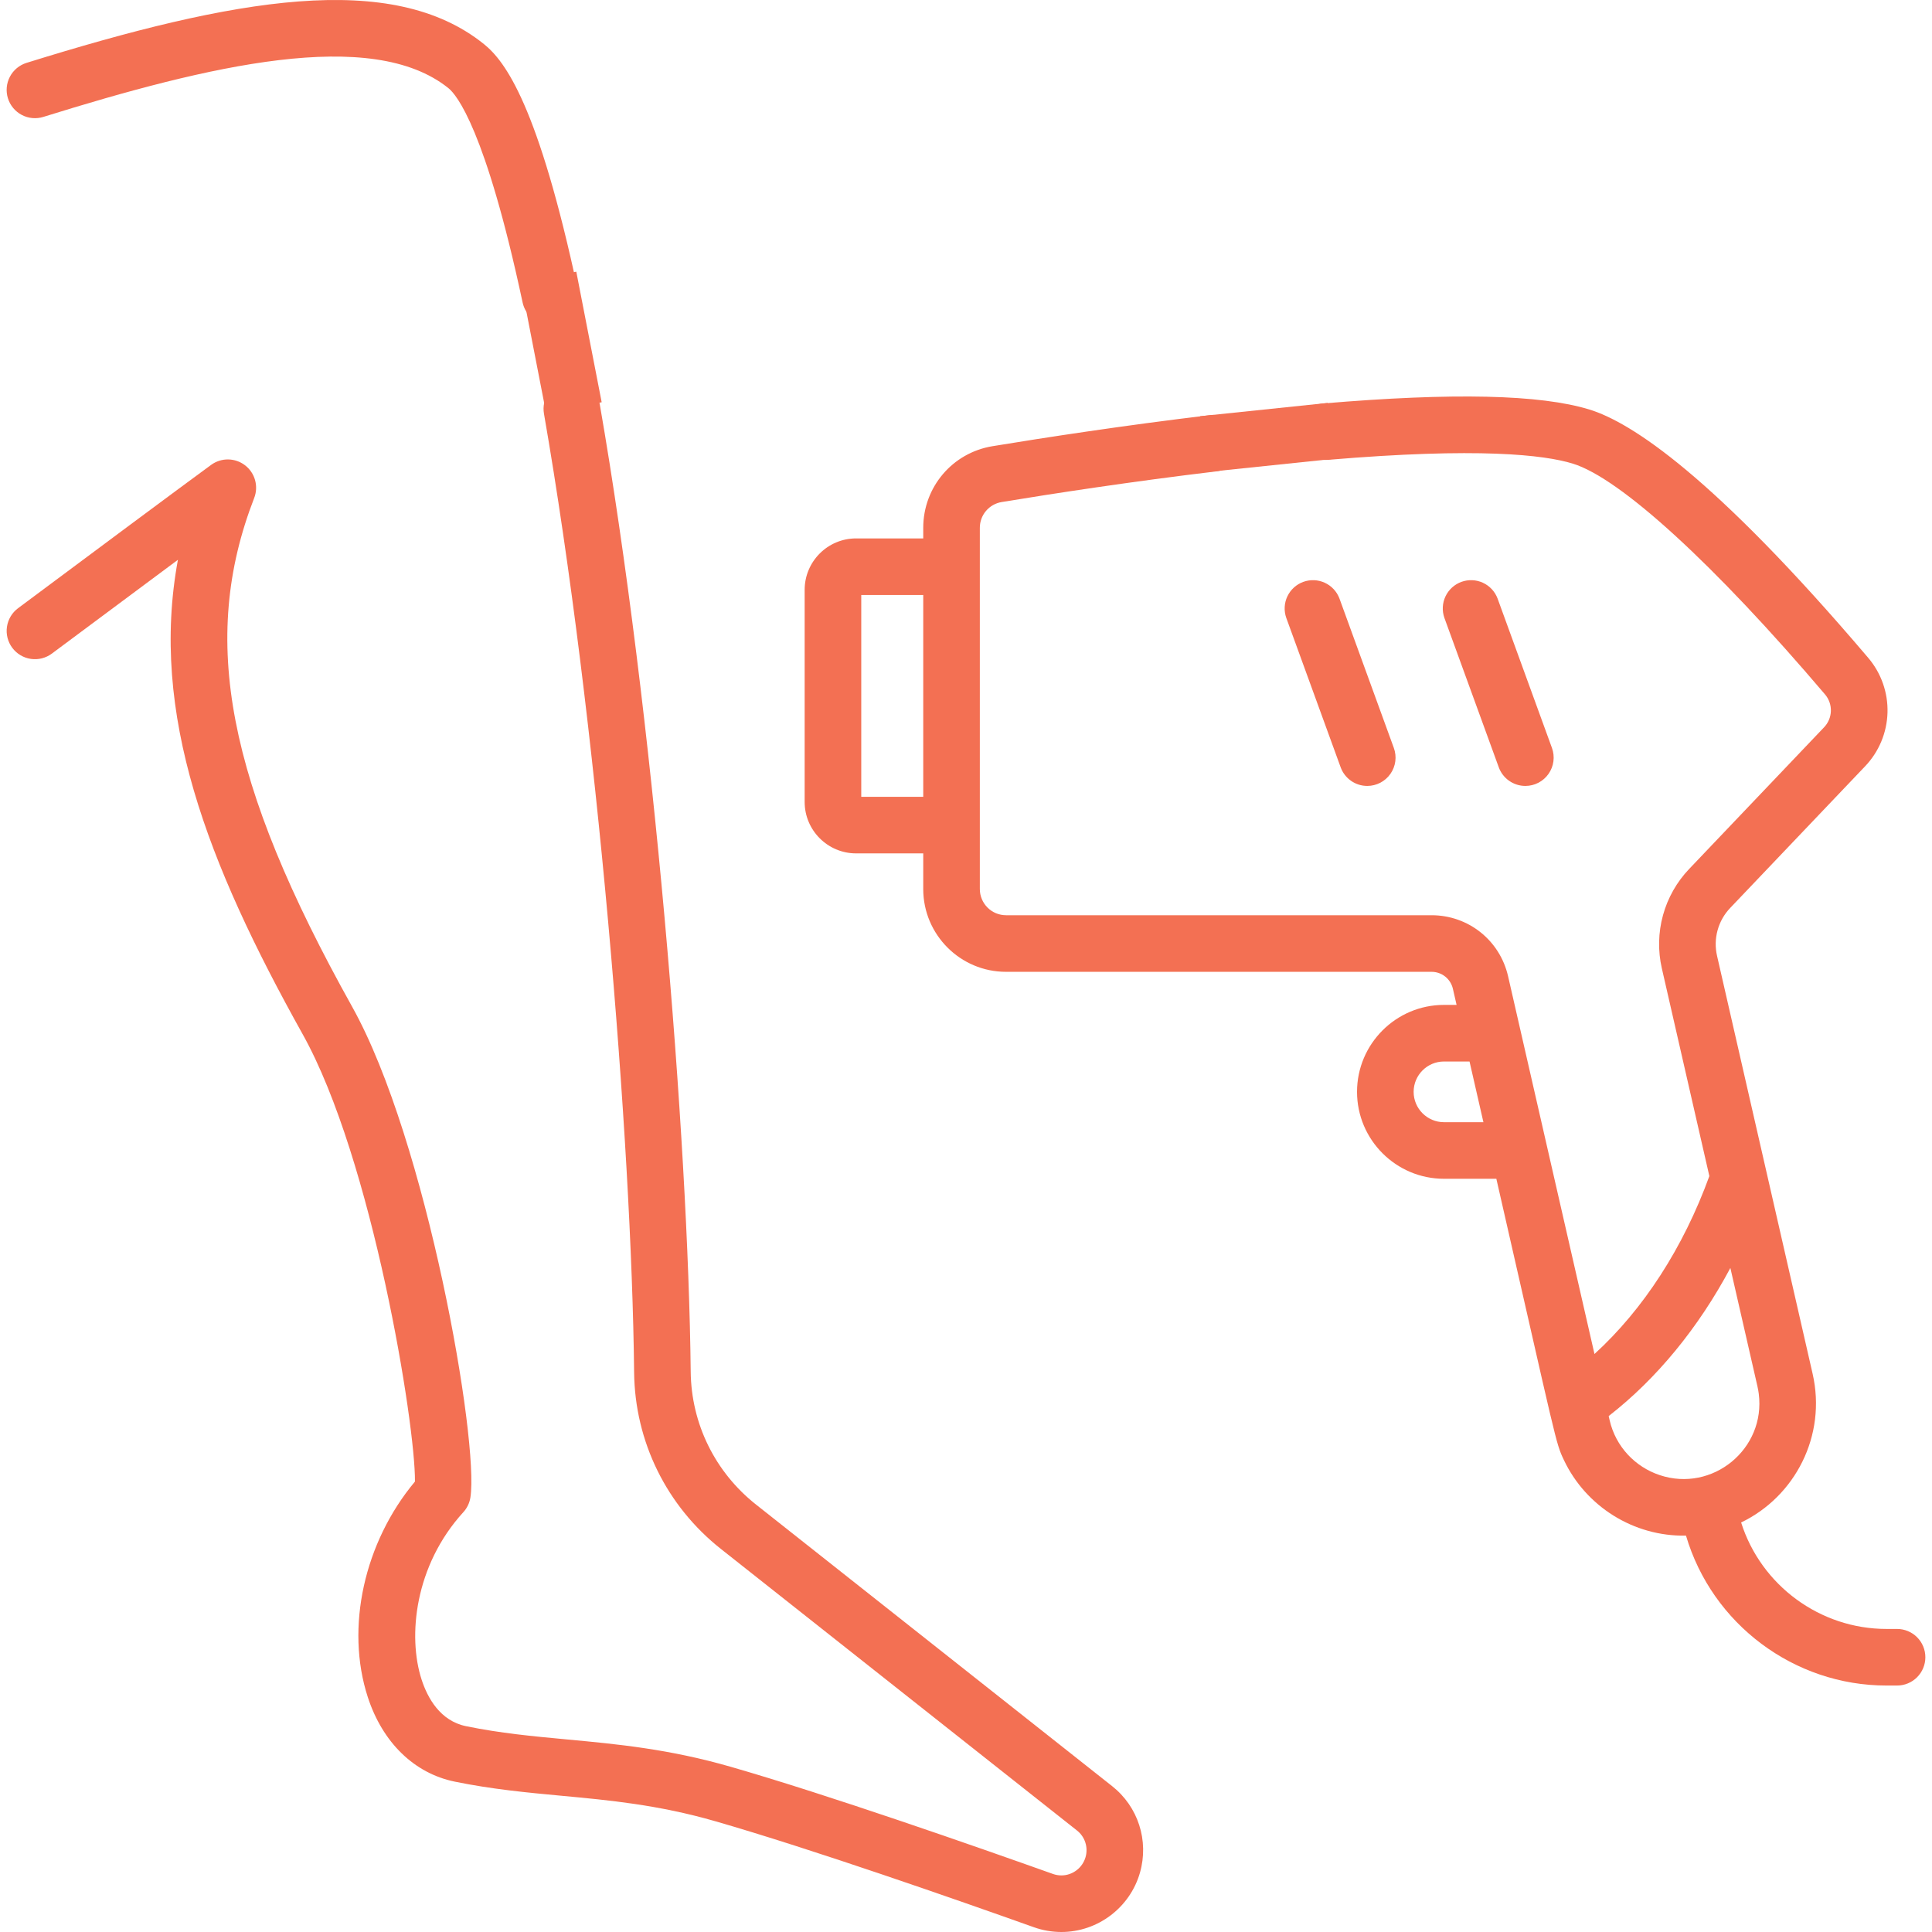
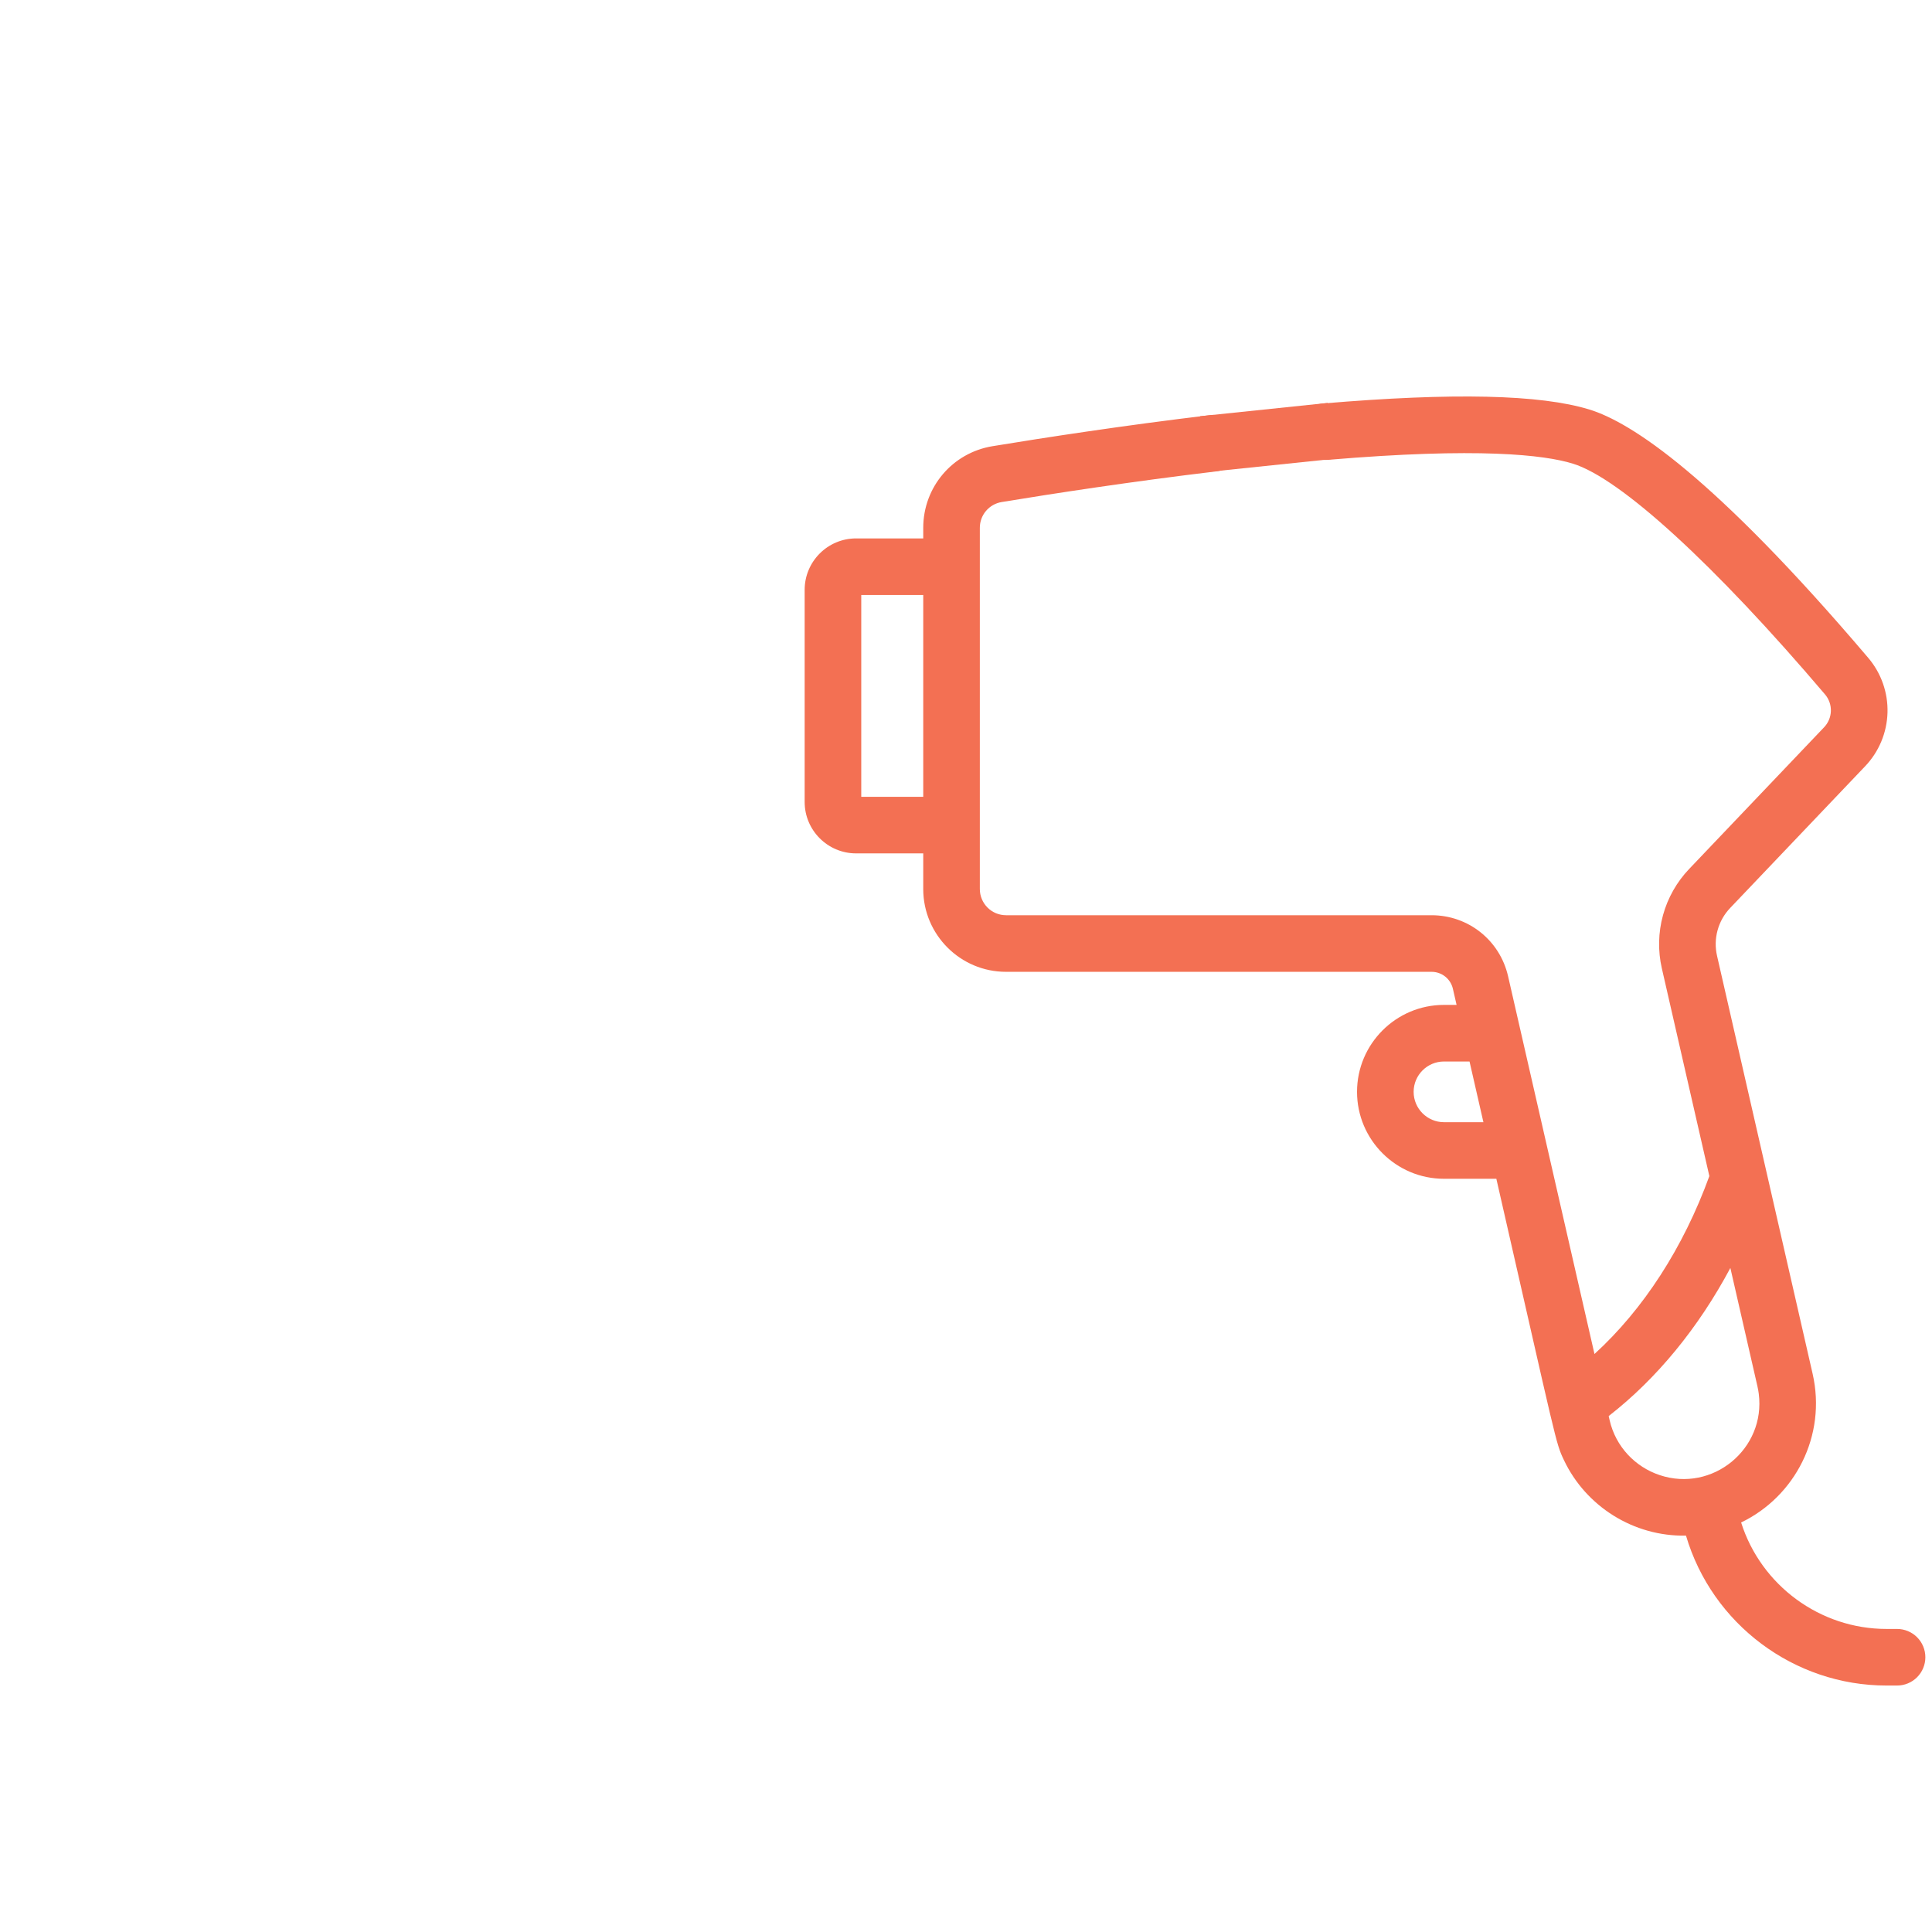
<svg xmlns="http://www.w3.org/2000/svg" width="512" height="512" viewBox="0 0 512 512" fill="none">
-   <path d="M294.702 473.325L200.392 398.755C189.513 390.164 183.19 377.32 183.044 363.522C182.398 301.926 173.204 189.158 158.933 107.062C158.223 102.984 154.342 100.243 150.26 100.959C149.289 101.127 148.362 101.485 147.53 102.012C146.698 102.539 145.978 103.225 145.411 104.03C144.845 104.836 144.442 105.745 144.227 106.706C144.011 107.667 143.988 108.661 144.157 109.631C158.298 190.979 167.409 302.682 168.047 363.681C168.242 382.038 176.644 399.113 191.094 410.525L285.412 485.101C286.449 485.917 287.219 487.024 287.623 488.28C288.028 489.536 288.049 490.884 287.683 492.152C286.872 495.008 284.24 497.003 281.283 497.003C280.512 497.003 279.761 496.873 279.034 496.613C258.273 489.215 219.582 475.69 193.702 468.234C177.263 463.49 163.537 462.211 150.264 460.972C141.195 460.126 132.629 459.327 123.523 457.461C116.636 456.05 113.309 449.968 111.73 445.113C108.005 433.661 109.878 414.89 122.792 400.741C123.784 399.654 124.434 398.299 124.662 396.845C126.988 381.987 113.162 302.334 93.312 266.775C60.103 207.259 52.828 169.461 67.364 131.967C67.95 130.456 68.03 128.795 67.594 127.235C67.157 125.674 66.226 124.297 64.941 123.309C63.656 122.322 62.086 121.777 60.465 121.757C58.844 121.737 57.261 122.242 55.952 123.198C48.425 128.688 23.683 147.091 4.782 161.183C3.992 161.771 3.326 162.509 2.822 163.355C2.318 164.201 1.985 165.138 1.843 166.113C1.701 167.087 1.752 168.08 1.994 169.035C2.236 169.989 2.663 170.887 3.252 171.677C3.84 172.466 4.578 173.133 5.424 173.637C6.27 174.141 7.207 174.474 8.182 174.616C9.156 174.758 10.149 174.707 11.104 174.465C12.059 174.223 12.957 173.796 13.746 173.207C24.873 164.91 36.008 156.625 47.151 148.351C39.612 189.117 54.93 228.773 80.214 274.086C98.69 307.18 110.131 377.61 109.966 392.63C96.51 408.721 91.48 431.342 97.467 449.752C101.382 461.789 109.781 469.954 120.511 472.153C130.42 474.183 139.8 475.058 148.871 475.904C161.453 477.077 174.462 478.291 189.546 482.643C215.041 489.988 253.402 503.399 273.986 510.734C276.327 511.573 278.796 512.001 281.282 511.999C290.913 511.999 299.478 505.521 302.11 496.248C304.519 487.765 301.607 478.765 294.702 473.325ZM153.16 77.02C142.679 28.005 133.932 16.264 128.262 11.697C103.891 -7.927 62.173 -0.51 7.03 16.661C5.131 17.253 3.545 18.575 2.621 20.336C1.696 22.097 1.509 24.153 2.101 26.052C2.394 26.992 2.869 27.866 3.499 28.622C4.129 29.379 4.903 30.004 5.775 30.462C6.647 30.92 7.6 31.201 8.581 31.29C9.562 31.379 10.551 31.274 11.491 30.981C55.238 17.357 98.525 7.007 118.854 23.376C120.98 25.089 128.676 34.243 138.495 80.155C138.853 81.832 139.776 83.336 141.109 84.416C142.442 85.495 144.104 86.085 145.82 86.088C146.938 86.089 148.043 85.84 149.053 85.359C150.063 84.878 150.952 84.177 151.656 83.308C152.36 82.438 152.86 81.422 153.121 80.334C153.381 79.246 153.394 78.114 153.16 77.02ZM411.285 198.214L396.867 158.601C396.17 156.754 394.773 155.257 392.979 154.434C391.186 153.611 389.14 153.528 387.285 154.203C385.431 154.878 383.917 156.257 383.072 158.041C382.228 159.824 382.12 161.869 382.773 163.732L397.191 203.345C397.718 204.791 398.677 206.04 399.938 206.923C401.198 207.805 402.7 208.279 404.239 208.28C405.445 208.279 406.633 207.988 407.702 207.432C408.771 206.875 409.691 206.068 410.382 205.08C411.073 204.093 411.517 202.953 411.674 201.758C411.831 200.562 411.698 199.346 411.285 198.214ZM369.382 198.214L354.964 158.601C354.267 156.754 352.87 155.257 351.076 154.434C349.283 153.611 347.237 153.528 345.382 154.203C343.528 154.878 342.014 156.257 341.169 158.041C340.325 159.824 340.217 161.869 340.87 163.732L355.288 203.344C355.815 204.79 356.773 206.039 358.034 206.922C359.295 207.805 360.797 208.279 362.336 208.28C363.542 208.279 364.73 207.988 365.799 207.432C366.868 206.875 367.788 206.068 368.479 205.08C369.171 204.093 369.614 202.953 369.771 201.758C369.928 200.562 369.795 199.346 369.382 198.214Z" fill="#F37053" />
  <path d="M502.742 431.689H499.942C482.33 431.689 466.702 420.159 461.415 403.473C475.707 396.604 484.117 380.475 480.361 364.049L455.035 253.31C454.52 251.07 454.569 248.738 455.177 246.522C455.786 244.306 456.935 242.276 458.522 240.614L494.263 203.081C497.938 199.238 500.056 194.168 500.207 188.852C500.358 183.537 498.531 178.355 495.079 174.31C454.082 126.086 432.274 111.917 421.199 108.524C408.178 104.534 385.098 104.012 350.645 106.923C348.664 107.091 346.83 108.039 345.547 109.558C344.264 111.078 343.637 113.045 343.804 115.027C344.154 119.156 347.777 122.196 351.908 121.868C391.84 118.49 409.239 120.545 416.804 122.863C429.38 126.717 454.369 149.58 483.65 184.024C484.695 185.25 485.248 186.819 485.201 188.429C485.155 190.039 484.512 191.575 483.398 192.738L447.657 230.271C444.36 233.725 441.972 237.943 440.707 242.548C439.442 247.153 439.341 251.999 440.411 256.653L452.996 311.68C446.09 330.668 435.508 347.002 422.553 358.824L409.839 303.234L409.837 303.22L403.694 276.362L399.659 258.722C397.481 249.198 389.136 242.545 379.364 242.545H266.602C264.763 242.543 263 241.812 261.7 240.511C260.4 239.211 259.668 237.448 259.666 235.609V139.887C259.66 138.243 260.241 136.65 261.304 135.396C262.367 134.142 263.843 133.308 265.465 133.045C278.984 130.821 299.849 127.606 322.479 124.905C324.454 124.669 326.255 123.658 327.484 122.095C328.714 120.532 329.273 118.545 329.037 116.57C328.801 114.595 327.79 112.795 326.227 111.565C324.665 110.336 322.677 109.777 320.702 110.012C297.8 112.744 276.698 115.997 263.03 118.245C252.389 119.995 244.667 129.097 244.667 139.886V142.685H226.873C219.356 142.685 213.242 148.799 213.242 156.316V212.524C213.242 220.041 219.356 226.155 226.873 226.155H244.667V235.609C244.667 247.704 254.507 257.543 266.601 257.543H379.366C380.686 257.537 381.967 257.983 382.999 258.805C384.03 259.627 384.75 260.777 385.039 262.064L386.01 266.309H382.668C369.963 266.309 359.628 276.645 359.628 289.349C359.628 302.053 369.964 312.389 382.668 312.389H396.548C412.704 383.032 412.187 382.184 414.481 386.992C420.275 399.188 432.907 407.237 446.804 406.955C453.724 430.394 475.428 446.685 499.94 446.685H502.74C503.725 446.685 504.7 446.491 505.61 446.114C506.52 445.737 507.347 445.185 508.043 444.489C508.74 443.792 509.292 442.966 509.669 442.056C510.046 441.146 510.24 440.171 510.239 439.186C510.24 438.201 510.046 437.226 509.67 436.316C509.293 435.407 508.741 434.58 508.044 433.884C507.348 433.188 506.522 432.635 505.612 432.259C504.702 431.882 503.727 431.688 502.742 431.689ZM244.669 211.158H228.242V157.685H244.669V211.158ZM382.67 297.393C378.236 297.393 374.628 293.785 374.628 289.351C374.628 284.917 378.236 281.309 382.67 281.309H389.441L389.544 281.759L393.12 297.393H382.67ZM439.84 390.921C433.399 388.774 428.184 383.44 426.564 376.353L426.317 375.273C439.077 365.348 450.106 351.877 458.565 336.023L465.74 367.393C465.89 368.047 466.006 368.704 466.09 369.361C467.963 384.002 453.825 395.581 439.84 390.921Z" fill="#F37053" />
-   <rect x="138" y="74.862" width="15" height="35.248" transform="rotate(-11 138 74.862)" fill="#F37053" />
  <rect x="318.044" y="110.302" width="34" height="14.908" transform="rotate(-5.95 318.044 110.302)" fill="#F37053" />
</svg>